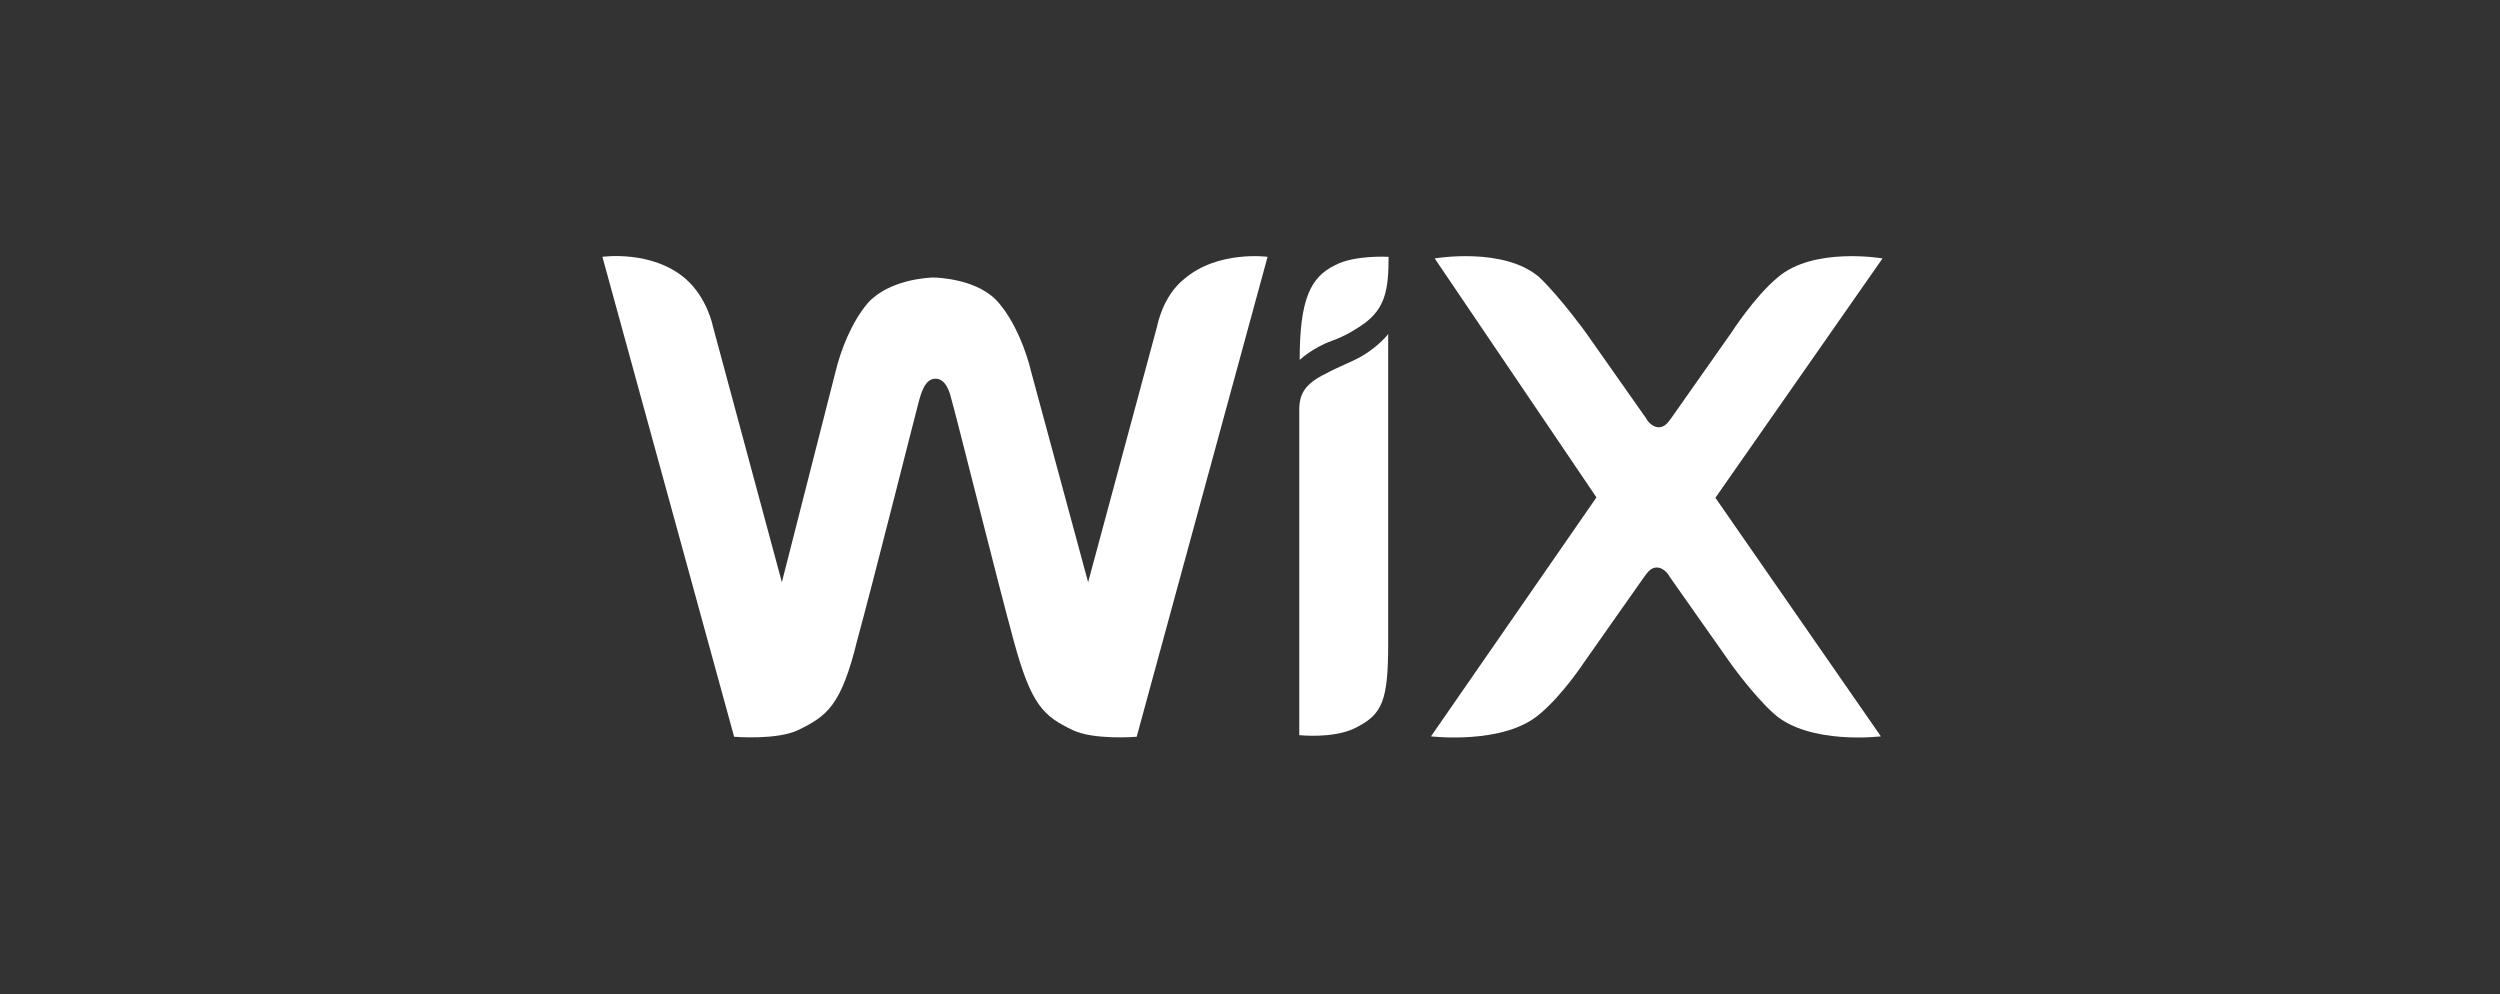
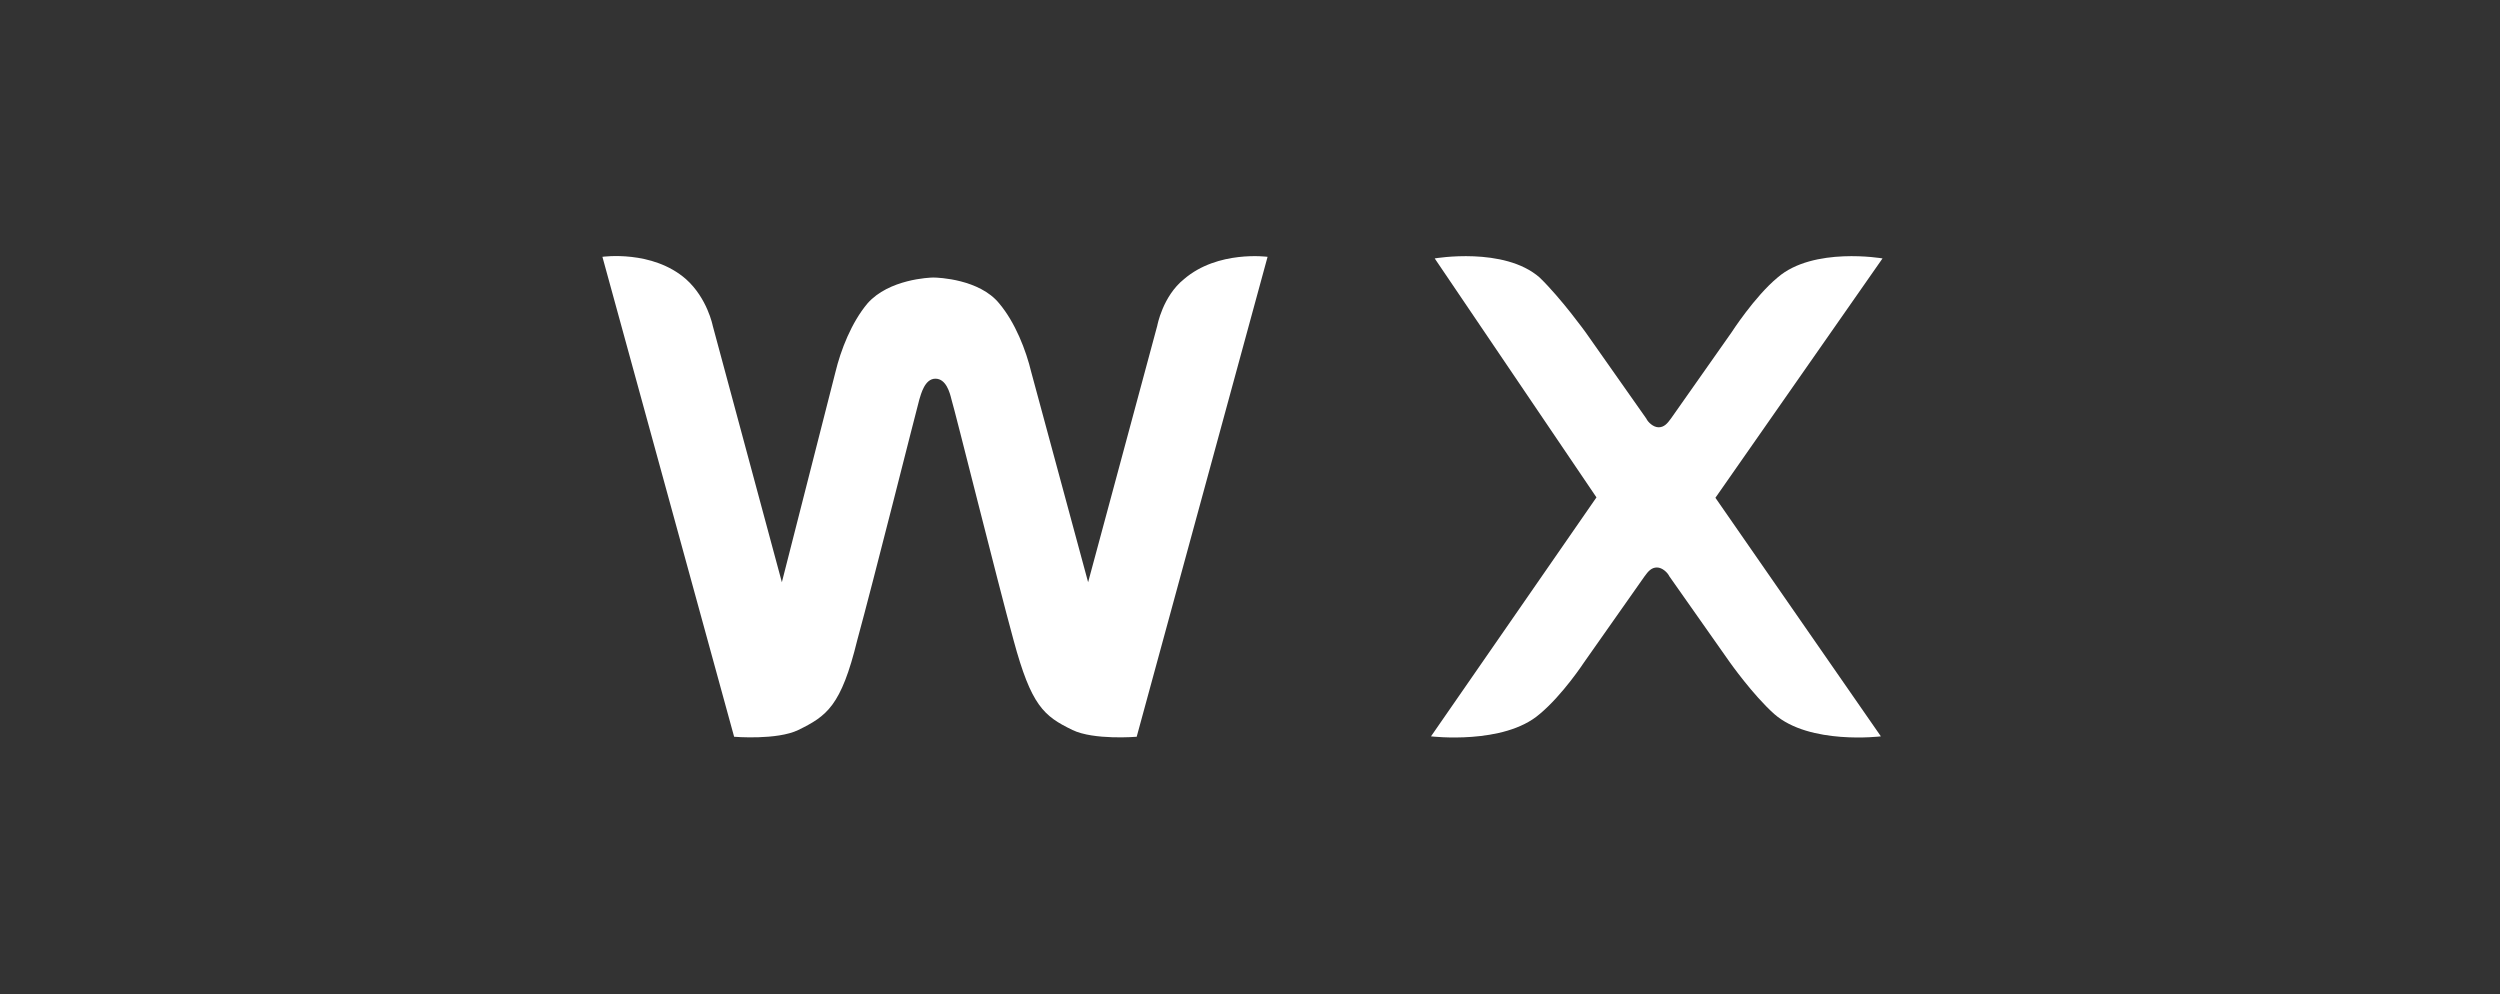
<svg xmlns="http://www.w3.org/2000/svg" width="166" height="66" viewBox="0 0 166 66" fill="none">
  <rect x="0" y="0" width="166" height="66" fill="#333333" stroke="none" />
  <g clip-path="url(#clip0_13581_216445)">
-     <path d="M88.649 17.608C87.009 18.401 86.299 19.882 86.299 23.902C86.299 23.902 87.119 23.109 88.431 22.633C89.387 22.289 90.07 21.84 90.562 21.496C91.984 20.464 92.202 19.221 92.202 17.053C92.175 17.053 89.934 16.921 88.649 17.608Z" fill="white" />
    <path d="M78.619 18.534C77.198 19.671 76.842 21.628 76.842 21.628L72.251 38.66L68.479 24.722C68.124 23.241 67.413 21.417 66.347 20.147C65.035 18.534 62.302 18.428 61.974 18.428C61.728 18.428 59.023 18.534 57.601 20.147C56.535 21.417 55.825 23.241 55.469 24.722L51.916 38.66L47.325 21.628C47.325 21.628 46.969 19.803 45.548 18.534C43.307 16.577 40 17.053 40 17.053L48.746 48.921C48.746 48.921 51.588 49.159 53.01 48.471C54.895 47.545 55.852 46.884 56.918 42.521C57.984 38.633 60.826 27.314 61.045 26.521C61.154 26.177 61.4 25.145 62.111 25.145C62.822 25.145 63.068 26.071 63.177 26.521C63.423 27.314 66.238 38.633 67.304 42.521C68.479 46.858 69.299 47.545 71.212 48.471C72.633 49.159 75.476 48.921 75.476 48.921L84.167 17.053C84.167 17.053 80.86 16.603 78.619 18.534Z" fill="white" />
-     <path d="M92.175 22.184C92.175 22.184 91.574 22.977 90.398 23.665C89.579 24.114 88.868 24.352 88.048 24.802C86.627 25.489 86.272 26.177 86.272 27.208V27.552V29.271V29.615V48.815C86.272 48.815 88.513 49.053 89.934 48.365C91.82 47.44 92.175 46.541 92.175 42.653V23.453V22.184Z" fill="white" />
    <path d="M113.903 33.053L125 17.159C125 17.159 120.408 16.365 118.03 18.428C116.5 19.698 114.969 22.078 114.969 22.078L110.952 27.79C110.706 28.134 110.487 28.372 110.132 28.372C109.776 28.372 109.421 28.028 109.312 27.79L105.294 22.078C105.294 22.078 103.654 19.803 102.233 18.428C99.882 16.365 95.264 17.159 95.264 17.159L106.005 33.026L95.018 48.894C95.018 48.894 99.855 49.476 102.233 47.413C103.764 46.144 105.185 43.975 105.185 43.975L109.202 38.263C109.448 37.919 109.667 37.681 110.022 37.681C110.378 37.681 110.733 38.025 110.842 38.263L114.86 43.975C114.86 43.975 116.391 46.144 117.812 47.413C120.162 49.476 124.891 48.894 124.891 48.894L113.903 33.053Z" fill="white" />
  </g>
  <defs>
    <clipPath id="clip0_13581_216445">
      <rect width="85" height="32" fill="white" transform="translate(40 17)" />
    </clipPath>
  </defs>
</svg>